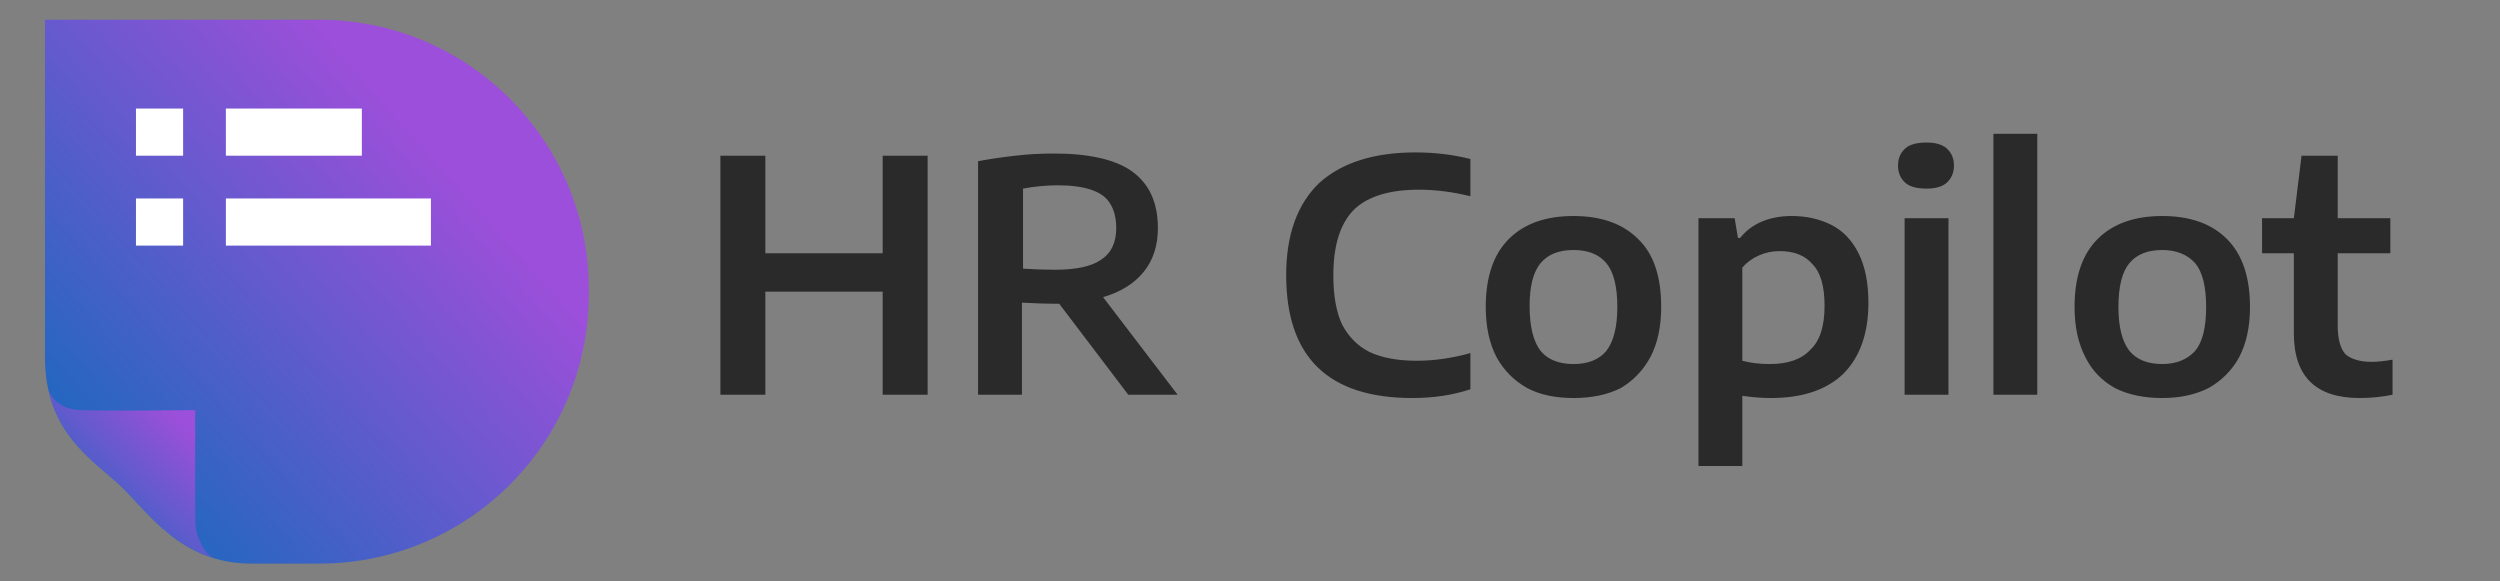
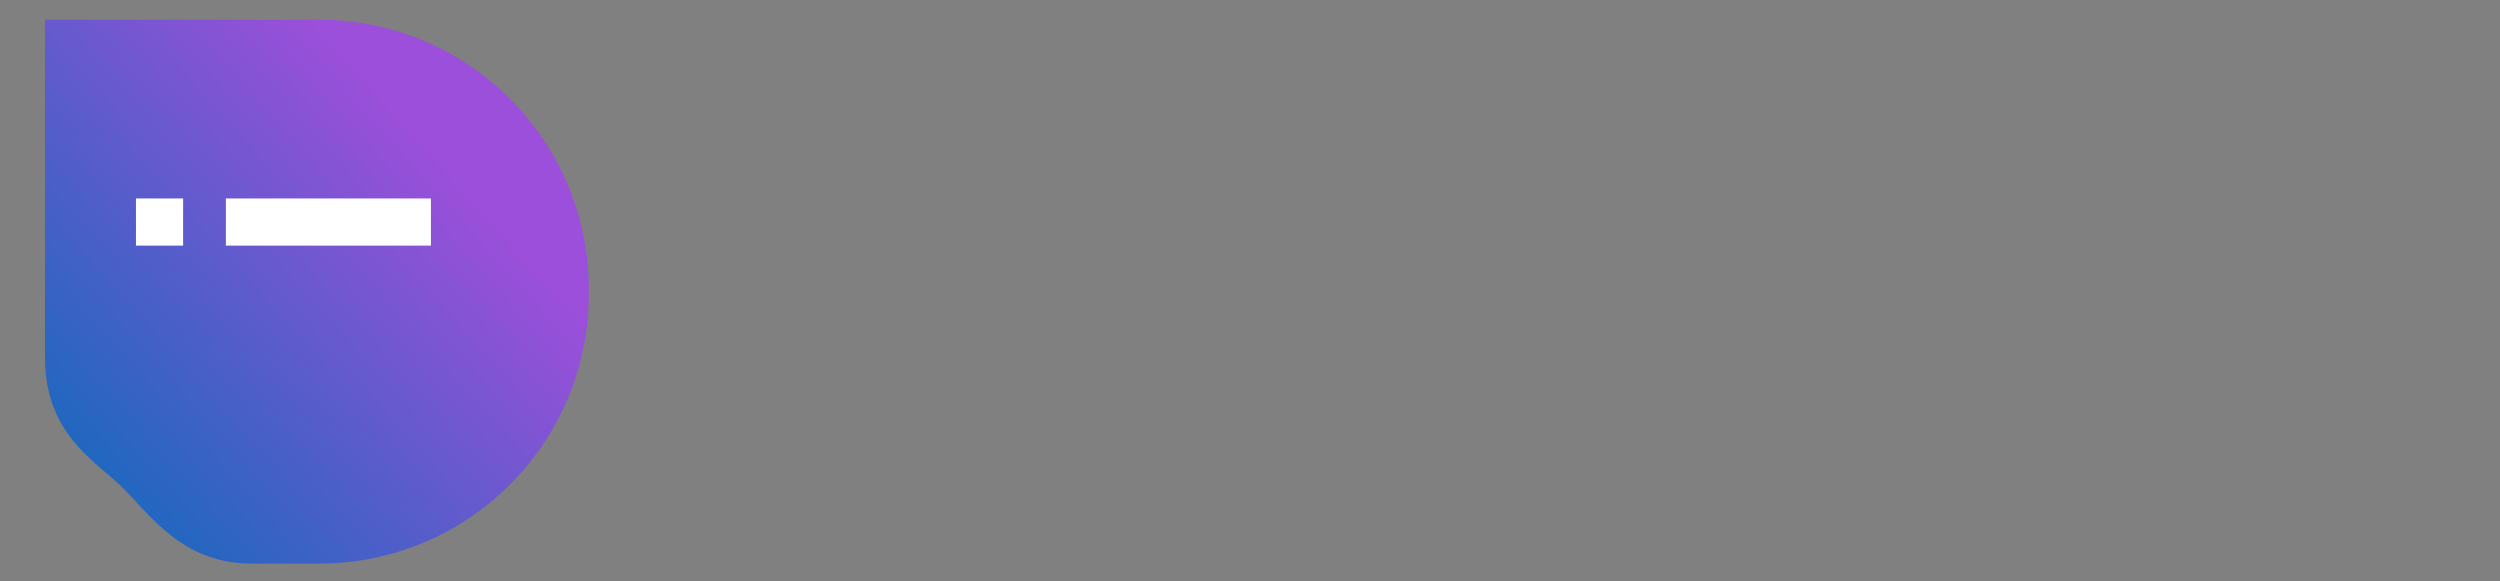
<svg xmlns="http://www.w3.org/2000/svg" version="1.2" viewBox="0 0 228 53" width="228" height="53">
  <rect x="0" y="0" width="228" height="53" fill="#808080" stroke="none" />
  <title>HR-Copilot-logos-svg</title>
  <defs>
    <linearGradient id="g1" x2="1" gradientUnits="userSpaceOnUse" gradientTransform="matrix(36.152,-32.458,38.48,42.86,1.612,44.287)">
      <stop offset="0" stop-color="#0e6bbb" />
      <stop offset="1" stop-color="#9c4fda" />
    </linearGradient>
    <clipPath clipPathUnits="userSpaceOnUse" id="cp1">
      <path d="m29.1 51.38h-6.18c-6.39 0-9.39-4.65-11.89-7.03-2.48-2.35-6.92-4.86-6.92-11.78v-30.75h24.99c13.57 0 24.57 11 24.57 24.57v0.41c0 13.57-11 24.58-24.57 24.58z" />
    </clipPath>
    <linearGradient id="g2" x2="1" gradientUnits="userSpaceOnUse" gradientTransform="matrix(11.468,-11.688,13.834,13.574,5.266,50.379)">
      <stop offset="0" stop-color="#0e6bbb" />
      <stop offset="1" stop-color="#9c4fda" />
    </linearGradient>
  </defs>
  <style>
		.s0 { fill: url(#g1) } 
		.s1 { fill: url(#g2) } 
		.s2 { fill: #ffffff } 
		.s3 { fill: #2a2a2a } 
	</style>
  <g id="HR">
    <g id="Logo">
      <g id="Layer">
        <g id="Layer">
          <path id="Layer" class="s0" d="m29.1 51.4h-6.2c-6.4 0-9.4-4.7-11.9-7.1-2.4-2.3-6.9-4.8-6.9-11.7v-30.8h25c13.6 0 24.6 11 24.6 24.6v0.4c0 13.6-11 24.6-24.6 24.6z" />
          <g id="Clip-Path: Clip-Path" clip-path="url(#cp1)">
            <g id="Clip-Path">
              <g id="Layer">
-                 <path id="Layer" class="s1" d="m4.5 35.7c0 0 0.5 1.6 2.8 1.7 2.2 0.1 10.5 0 10.5 0v9.9q0 0.8 0.2 1.5c0.3 0.8 0.8 1.9 1.7 2.2 1.5 0.5-14.6-0.4-14.6-0.4l-2.1-8.9z" />
-               </g>
+                 </g>
            </g>
          </g>
        </g>
-         <path id="Layer" class="s2" d="m12.4 9.9h4.3v4.3h-4.3z" />
-         <path id="Layer" class="s2" d="m20.6 9.9h12.4v4.3h-12.4z" />
        <path id="Layer" class="s2" d="m12.4 18.1h4.3v4.3h-4.3z" />
        <path id="Layer" class="s2" d="m20.6 18.1h18.7v4.3h-18.7z" />
      </g>
-       <path id="HR Copilot" fill-rule="evenodd" class="s3" d="m69.8 36h-4.1v-21.8h4.1v8.9h10.7v-8.9h4.1v21.8h-4.1v-9.4h-10.7zm37.6 0h-4.5l-6.3-8.3h-0.6q-0.9 0-2.8-0.1v8.4h-4v-21.3q1.6-0.3 3.4-0.5 1.7-0.2 3.5-0.2 4.8 0 7.1 1.6 2.4 1.7 2.4 5.2 0 2.4-1.3 4-1.3 1.6-3.7 2.3zm-14.1-18.8v7.3q1.5 0.1 2.9 0.1 2.9 0 4.2-0.9 1.4-0.9 1.4-2.9 0-1.4-0.6-2.3-0.5-0.8-1.7-1.2-1.2-0.4-3-0.4-1.6 0-3.2 0.3zm35.5 19.1q-11.5 0-11.5-11.2 0-5.5 3-8.4 3.1-2.8 8.8-2.8 2.6 0 5 0.6v3.4q-2.4-0.6-4.7-0.6-4 0-5.9 1.8-1.9 1.9-1.9 6 0 2.8 0.8 4.5 0.9 1.7 2.5 2.5 1.7 0.8 4.3 0.8 2.4 0 4.9-0.7v3.3q-2.4 0.8-5.3 0.8zm14.7 0q-2.5 0-4.2-0.9-1.8-1-2.8-2.8-1-1.9-1-4.6 0-4.1 2.1-6.2 2.1-2.1 5.9-2.1 3.8 0 5.9 2.1 2.1 2 2.1 6.2 0 2.7-1 4.6-1 1.8-2.7 2.8-1.8 0.9-4.3 0.9zm0-3.1q2 0 3-1.2 1-1.3 1-4 0-2.8-1-4-1-1.2-3-1.2-2 0-3 1.2-1 1.2-1 3.9 0 2.8 1 4.1 1 1.2 3 1.2zm11.4 9.3v-22.6h3.3l0.3 1.8h0.2q0.8-1 2-1.5 1.2-0.5 2.7-0.5 2 0 3.6 0.8 1.6 0.8 2.5 2.6 0.9 1.8 0.9 4.5 0 4.2-2.3 6.5-2.3 2.2-6.6 2.2-1.2 0-2.6-0.2v6.4zm6.5-9.3q2.5 0 3.7-1.3 1.3-1.2 1.3-4 0-2.7-1.1-3.8-1-1.2-3-1.2-1 0-1.9 0.4-0.9 0.4-1.5 1.1v8.5q1.1 0.3 2.5 0.3zm16.3 2.8h-4v-16.1h4zm-2-18.8q-1.3 0-1.9-0.5-0.7-0.6-0.7-1.6 0-1 0.7-1.6 0.6-0.5 1.9-0.5 1.2 0 1.8 0.5 0.7 0.6 0.7 1.6 0 1-0.7 1.6-0.6 0.5-1.8 0.5zm10.1 18.8h-4v-23.8h4zm11.4 0.3q-2.5 0-4.3-0.9-1.8-1-2.7-2.8-1-1.9-1-4.6 0-4.1 2.1-6.2 2.1-2.1 5.9-2.1 3.8 0 5.9 2.1 2.1 2.1 2.1 6.2 0 2.7-1 4.6-1 1.8-2.8 2.8-1.8 0.9-4.2 0.9zm0-3.1q1.9 0 3-1.2 1-1.2 1-4 0-2.8-1-4-1.1-1.2-3-1.2-2 0-3 1.2-1 1.2-1 4 0 2.7 1 4 1 1.2 3 1.2zm19.1-0.2q0.8 0 1.9-0.2v3.2q-1.5 0.3-3 0.3-6 0-6-5.9v-7.3h-2.9v-3.2h2.9l0.7-5.7h3.3v5.7h4.8v3.2h-4.8v6.6q0 1.8 0.7 2.6 0.8 0.7 2.4 0.7z" />
    </g>
  </g>
</svg>